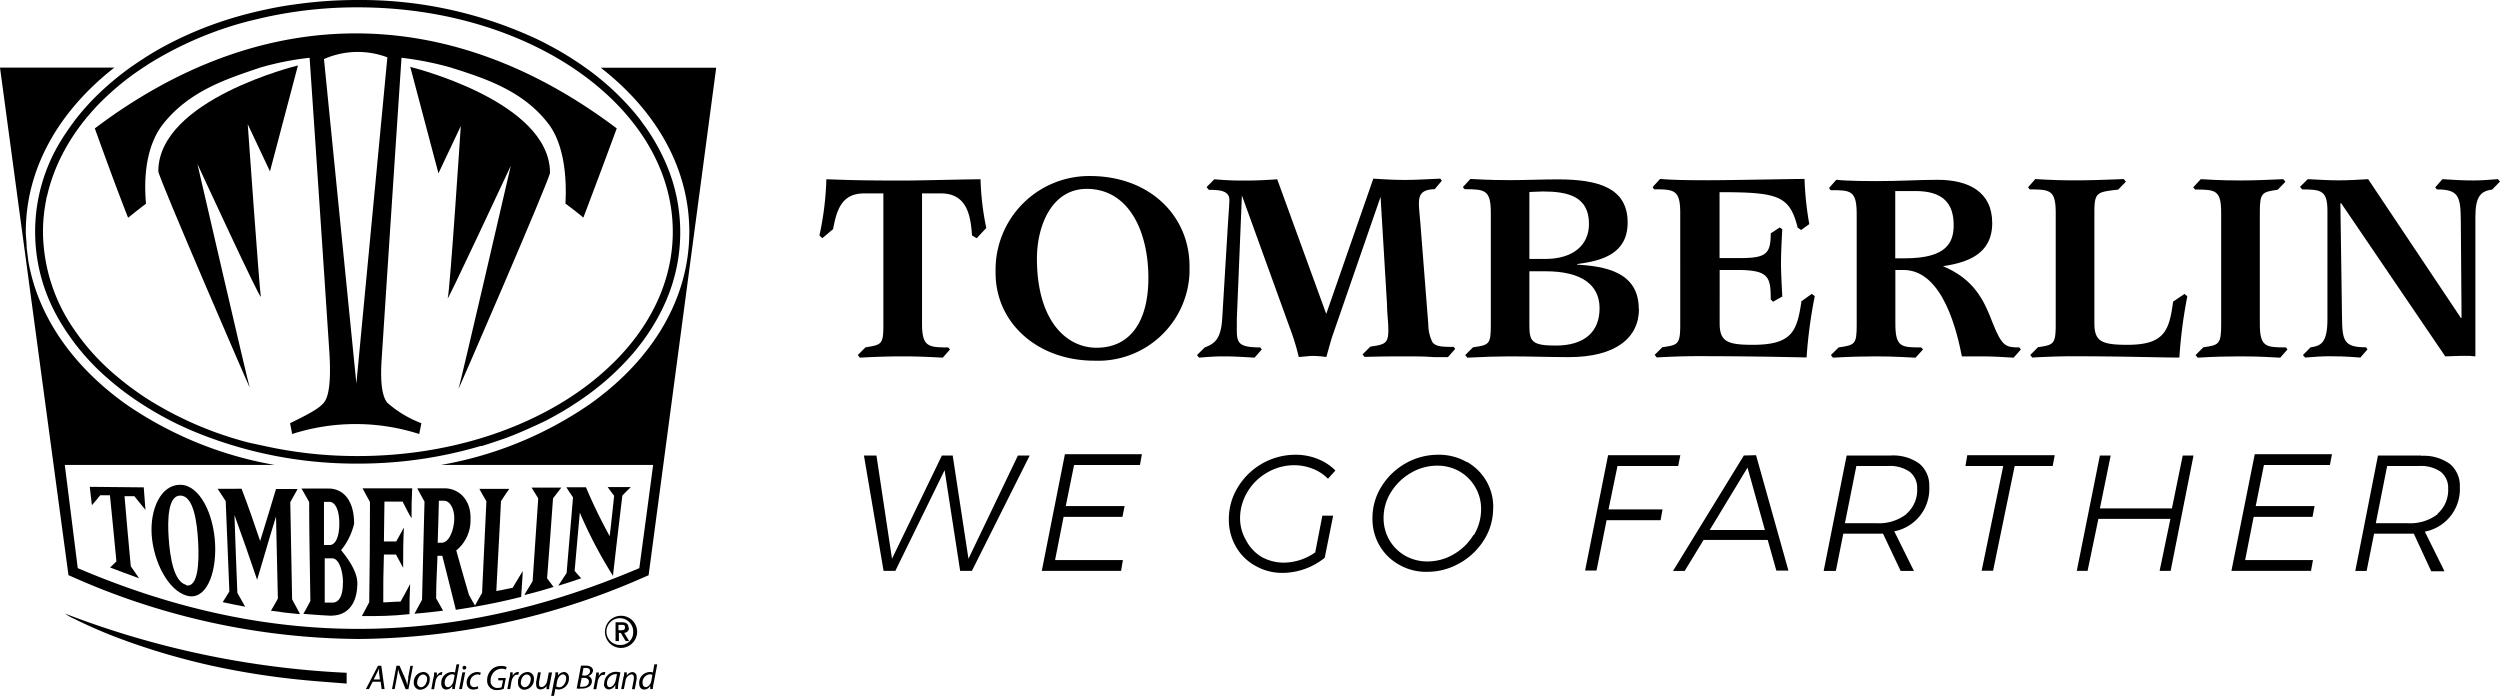
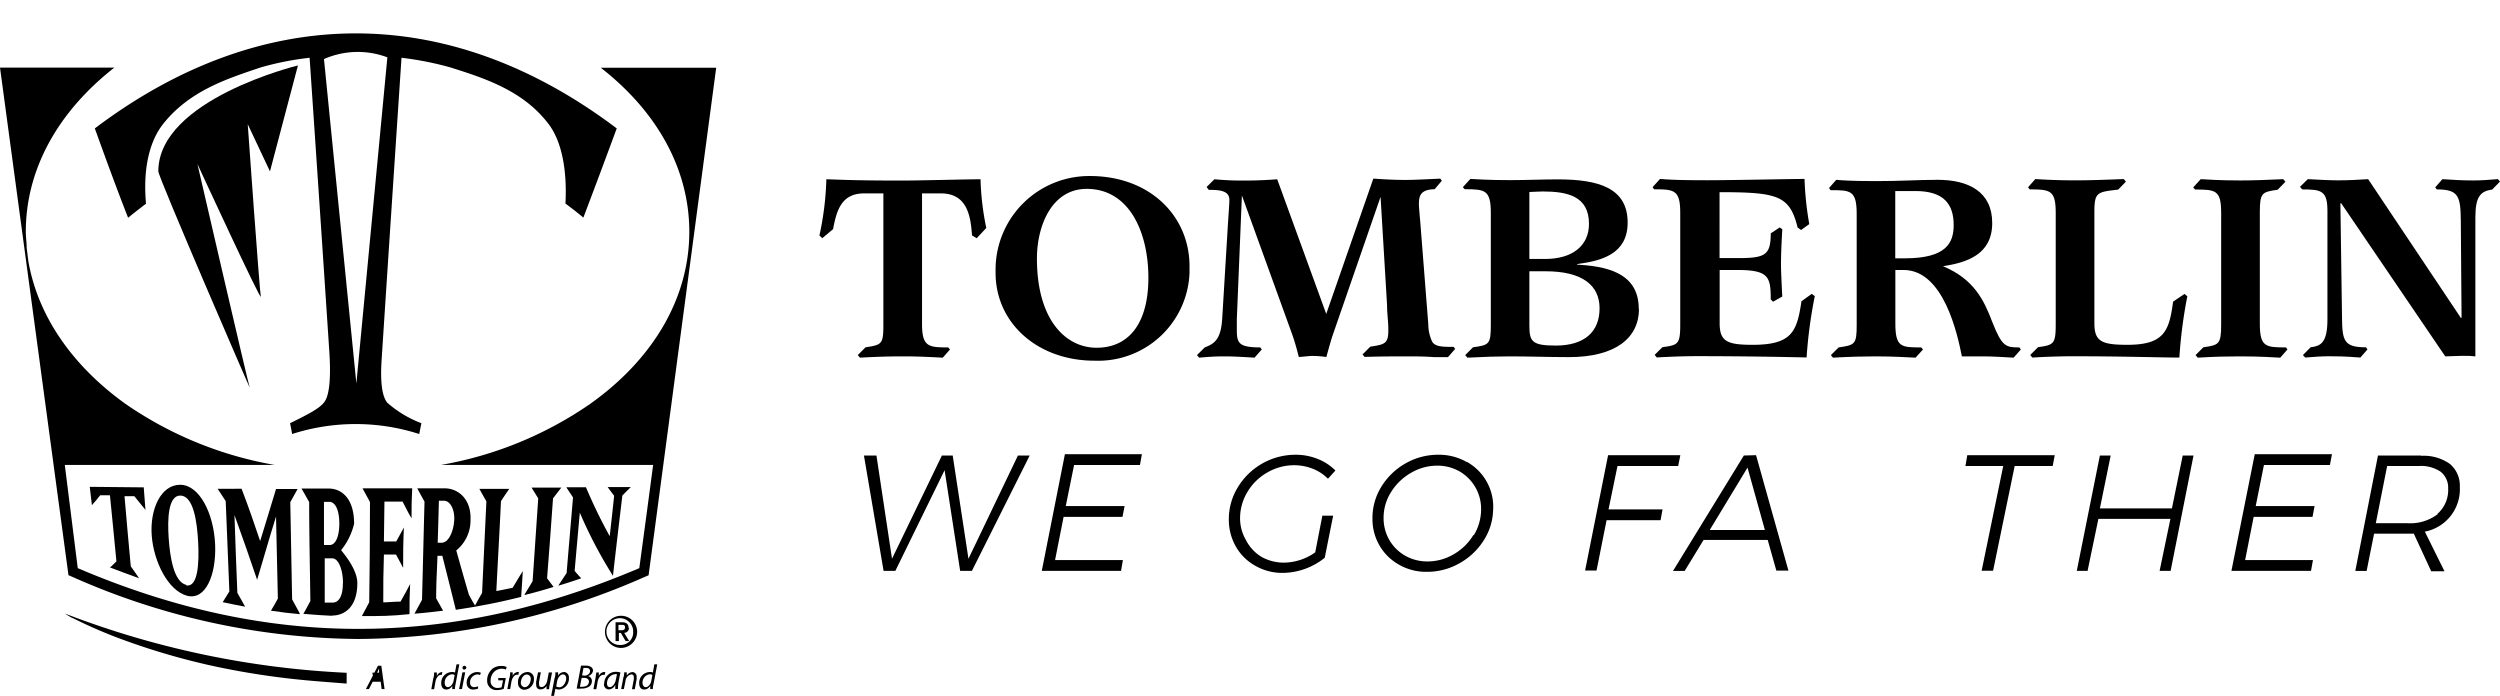
<svg xmlns="http://www.w3.org/2000/svg" viewBox="0 0 231.5 64.44">
  <path d="M87.3,33.12l.67-.76-.17-.19c-1.84,0-2.42-.06-2.42-2.2V17.91h1.77c2.53,0,2.74,2.34,2.86,3.89l.43.26.89-.95a25.17,25.17,0,0,1-.53-4.42V16.6c-1.24,0-5.66.12-7.28.12-4.37,0-5.61-.08-7-.12a27.59,27.59,0,0,1-.64,5.2l.26.26,1-.84c.31-1.57.69-3.31,2.86-3.31H81.8V30.09c0,1.79-.15,1.84-1.65,2.07l-.72.72.2.24c1.6-.09,2.86-.12,3.92-.12C84.31,33,85.06,33,87.3,33.12Z" fill="#000000" />
  <path d="M100.93,16.3a8.67,8.67,0,0,0-8.74,8.6v.36c0,4.68,3.92,8.14,9.15,8.14a8.47,8.47,0,0,0,8.81-8.13c0-.2,0-.41,0-.61,0-4.66-3.67-8.36-9.22-8.36Zm.6,15.9c-2.77,0-5.51-2.48-5.51-8.26,0-3.05,1.38-6.45,4.61-6.45,3.94,0,5.71,4,5.71,8.24,0,4-1.65,6.47-4.8,6.47Z" fill="#000000" />
  <path d="M132.81,33.07l1.27,0,.67-.76-.14-.19c-1,0-1.73,0-2-.5a3.88,3.88,0,0,1-.35-1.6l-.75-9.56c-.05-.48-.12-1.36-.12-1.55,0-.81.17-1.36,1.46-1.39l.66-.78-.14-.2c-2,.1-2.65.12-3.2.12s-1.24,0-3-.12l-4.36,12.53h0L118.27,16.6c-.9.07-1.94.12-3,.12-.67,0-1.5,0-2.82-.12l-.72.72.2.26c1,0,1.91.07,1.91.93,0,.43-.1,1.64-.15,2.51l-.51,8.43c-.11,1.88-.64,2.36-1.62,2.72l-.72.71.2.24c.81-.07,1.5-.12,2.22-.12.48,0,1,0,2.91.12l.67-.76-.14-.19c-2,0-2.17-.41-2.17-1.62,0-.32,0-.67,0-1L115,18.1h0L119.67,31c.21.6.38,1.19.6,2.06.75-.06,1-.1,1.19-.1s.7,0,1.36.1c.29-1.05.46-1.65.58-2l4.44-12.83h0l.6,10c0,.79.12,1.55.12,2.34,0,1.24-.31,1.33-1.67,1.53l-.72.72.19.23C128,33,129.3,33,130.33,33c.76,0,1.48,0,2.46.07Z" fill="#000000" />
  <path d="M151.75,28.6c0-3.46-3.2-3.94-5.71-4.1v-.05c2.27-.29,4.68-.93,4.68-3.84,0-3.2-2.68-4-6.47-4-1.44,0-2.92.07-4.39.07-.6,0-1.82,0-3.7-.11l-.7.76.17.19c1.89,0,2.42.07,2.42,2.2V30.06c0,1.84-.15,1.89-1.65,2.1l-.72.72.2.24c1.55-.08,2.83-.12,3.92-.12,1.81,0,3.65.07,5.47.07,4.35,0,6.5-1.79,6.5-4.47ZM141.62,17.78c.31,0,.74-.05,1.24-.05,2.28,0,4.28.43,4.28,3,0,2-1.5,3.25-4.07,3.25h-1.45ZM144.05,32c-2.22,0-2.43-.4-2.43-1.88v-5h1.5c3.35,0,5,1.26,5,3.43S146.73,32,144.06,32Z" fill="#000000" />
  <path d="M166.81,27.93c-.41,2.75-.86,4-4.51,4-2.37,0-3.06-.31-3.06-2V25h1.6c2.94,0,3.13.62,3.13,2.72l.21.22.86-.48c-.12-2.24-.12-2.83-.12-3,0-.89.05-2,.12-3.23l-.24-.17-.83.55c0,2-.5,2.29-3,2.29h-1.74V17.8h1c4.56.05,5.54.5,6.23,3.27l.32.23.76-.55a29.18,29.18,0,0,1-.44-4.18c-1.24,0-6.73.12-9,.12-2.63,0-3.47-.05-4.38-.12l-.69.76.14.2c1.89,0,2.42.07,2.42,2.2V30.05c0,1.84-.2,1.9-1.65,2.1l-.72.71.2.24c1.33-.08,2.74-.12,3.72-.12,4.3,0,7.86.07,10.15.12a43.3,43.3,0,0,1,.76-5.68l-.28-.21-1,.72Z" fill="#000000" />
  <path d="M186.46,33.12l.67-.76-.14-.19c-1.24,0-1.6-.06-2.49-2.32-.78-2.05-1.7-4-4.58-5.2v0c2.25-.34,4.56-1.1,4.56-4s-2.2-4-5.06-4c-1.7,0-3.46.12-5.66.12-.6,0-2.55,0-3.72-.12l-.67.76.14.2c1.84,0,2.42,0,2.42,2.2V30.09c0,1.81-.17,1.86-1.67,2.08l-.72.71.19.24c1.6-.09,2.87-.12,3.92-.12.67,0,1.41,0,3.73.12l.69-.76-.17-.19c-1.82,0-2.39,0-2.39-2.2V25h.76c3.73,0,5,6,5.4,8h2c.77,0,2,.07,2.8.12Zm-10.07-9.2h-.89V17.69h1.87c2.6,0,3.54,1.19,3.54,3.15,0,1.62-.65,3.08-4.51,3.08Z" fill="#000000" />
  <path d="M202.54,27.43l-.26-.21-1.05.71c-.36,2.7-.81,4-4.23,4-2.39,0-3.06-.31-3.06-2V19.66c0-1.86.24-1.88,2.2-2.1l.72-.74-.2-.24c-1.76.07-3.17.12-4.44.12-.57,0-1.91,0-3.75-.12l-.67.76.15.2c1.91,0,2.41.07,2.41,2.2V30.05c0,1.84-.21,1.89-1.64,2.1l-.72.72.19.24c1.34-.08,2.75-.12,3.73-.12,4.78,0,8.11.12,9.89.12a43.63,43.63,0,0,1,.74-5.69Z" fill="#000000" />
  <path d="M211.15,33.12l.67-.76-.14-.19c-1.89,0-2.42-.05-2.42-2.2V19.65c0-1.82.21-1.87,1.65-2.08l.72-.74-.2-.24c-1.5.07-2.8.12-3.94.12-.58,0-1.82,0-3.7-.12l-.7.76.17.2c1.94,0,2.42.06,2.42,2.2V30.06c0,1.84-.22,1.89-1.65,2.1l-.72.72.2.24c1.62-.1,2.89-.12,3.92-.12C208.24,33,209,33,211.15,33.12Z" fill="#000000" />
  <path d="M231.28,16.59c-.89.07-1.55.12-2.22.12-1,0-1.94-.05-2.89-.12l-.67.76.15.19c2,0,2.2.62,2.22,2.87l.07,9-.05.05-8.6-12.87c-.93.06-1.84.11-2.77.11-.76,0-1.67-.05-2.82-.11l-.72.71.2.24c1.79,0,2.34.12,2.34,2V29.58c0,2.2-.64,2.46-1.56,2.58l-.71.72.21.23c.83-.07,1.55-.12,2.22-.12s1.38,0,2.89.12l.66-.76-.14-.19c-2.05,0-2.2-.6-2.22-2.8l-.15-10.51.06-.05L226.43,33c.52,0,1-.05,1.58-.05s.81,0,1.21.05V20.11c0-1.93.49-2.41,1.56-2.56l.72-.74-.21-.24Z" fill="#000000" />
  <path d="M58.2,58.13c0-.36-.22-.51-.63-.51H57v1.74h.31v-.75h.18l.44.75h.33l-.46-.76a.44.44,0,0,0,.44-.41v-.06Zm-.93.23v-.5h.28c.16,0,.33,0,.33.23s-.16.27-.34.27h-.27Z" fill="#000000" />
  <path d="M59,58.49A1.49,1.49,0,1,0,57.52,60,1.51,1.51,0,0,0,59,58.49Zm-1.49,1.23a1.24,1.24,0,1,1,1.12-1.35v.12a1.15,1.15,0,0,1-1.08,1.23Z" fill="#000000" />
-   <path d="M35,61.65l-1.12,2.16h.28l.35-.68h.74l.09.68h.27l-.3-2.16H35Zm-.4,1.27.32-.63a3.7,3.7,0,0,0,.18-.4h0c0,.13,0,.29,0,.4l.08.63h-.62Z" fill="#000000" />
-   <path d="M37.82,62.8a5.06,5.06,0,0,0-.1.68h0a3.8,3.8,0,0,0-.18-.6L37,61.65h-.29l-.41,2.16h.25l.21-1.13c.05-.3.09-.5.11-.71h0a3.55,3.55,0,0,0,.2.63l.49,1.22h.26l.42-2.16H38l-.22,1.15Z" fill="#000000" />
-   <path d="M39.18,62.23a.92.92,0,0,0-.86,1,.61.61,0,0,0,.55.64h.06a.93.93,0,0,0,.86-1,.59.59,0,0,0-.53-.64ZM39,63.64a.39.39,0,0,1-.37-.41v0c0-.36.22-.77.56-.77a.38.38,0,0,1,.36.4v0c0,.36-.24.77-.55.77Z" fill="#000000" />
+   <path d="M35,61.65l-1.12,2.16h.28l.35-.68h.74l.09.68h.27l-.3-2.16H35Zm-.4,1.27.32-.63a3.7,3.7,0,0,0,.18-.4h0c0,.13,0,.29,0,.4h-.62Z" fill="#000000" />
  <path d="M41,62.23h-.08a.58.58,0,0,0-.47.38h0a2.09,2.09,0,0,0,0-.34H40.2c0,.14,0,.34-.08.55l-.18,1h.26l.12-.69c.07-.36.27-.64.51-.64h.08l.05-.26Z" fill="#000000" />
  <path d="M42.27,61.53l-.14.75a.5.5,0,0,0-.27-.05,1,1,0,0,0-1,1.06c0,.32.16.56.46.56a.64.64,0,0,0,.56-.34h0l0,.3h.24a3.85,3.85,0,0,1,.07-.49l.34-1.8h-.26ZM42,63.05c-.07.34-.31.58-.52.58s-.3-.2-.3-.38a.76.76,0,0,1,.66-.81.41.41,0,0,1,.26.07l-.1.54Z" fill="#000000" />
  <path d="M42.51,63.81h.27l.3-1.55h-.26Z" fill="#000000" />
  <path d="M43,61.65a.18.18,0,0,0-.17.18A.15.15,0,0,0,43,62h0a.19.19,0,0,0,.18-.17h0a.16.16,0,0,0-.15-.17Z" fill="#000000" />
  <path d="M43.22,63.25a.57.57,0,0,0,.51.6h.09a1.17,1.17,0,0,0,.45-.09l0-.22a.73.73,0,0,1-.35.09.37.37,0,0,1-.39-.34v-.08a.73.73,0,0,1,.66-.76.58.58,0,0,1,.26.06l.08-.21a.92.92,0,0,0-.32-.07,1,1,0,0,0-1,1Z" fill="#000000" />
  <path d="M45.53,62a1.34,1.34,0,0,0-.42,1,.85.85,0,0,0,.93.9,1.58,1.58,0,0,0,.61-.12l.19-1h-.7l0,.22h.44l-.13.64a.87.87,0,0,1-.32.06.62.62,0,0,1-.7-.54v-.15a1.15,1.15,0,0,1,.32-.79A1,1,0,0,1,46.84,62l.08-.23a1,1,0,0,0-.51-.1,1.3,1.3,0,0,0-.89.32Z" fill="#000000" />
  <path d="M47.94,62.23a.55.55,0,0,0-.47.37h0a2.09,2.09,0,0,0,0-.34h-.23c0,.14,0,.35-.08.55l-.18,1h.26l.12-.69c.07-.36.27-.64.51-.64H48l.05-.26h-.09Z" fill="#000000" />
  <path d="M48.83,62.23a.91.91,0,0,0-.86,1,.59.59,0,0,0,.55.64h.06a.94.94,0,0,0,.86-1,.59.59,0,0,0-.53-.64Zm-.22,1.41a.4.4,0,0,1-.38-.41v0c0-.36.22-.77.55-.77a.38.38,0,0,1,.37.4v0c0,.36-.24.77-.55.77Z" fill="#000000" />
  <path d="M50.82,62.26l-.15.79c-.07.34-.31.57-.51.57s-.24-.11-.24-.27a1.64,1.64,0,0,1,0-.23l.16-.86h-.26l-.17.87a1.24,1.24,0,0,0,0,.27c0,.35.21.44.41.44a.68.68,0,0,0,.55-.32h0l0,.3h.24q0-.2.06-.45l.21-1.1h-.25Z" fill="#000000" />
  <path d="M52.23,62.23a.67.67,0,0,0-.55.33h0l0-.3h-.25c0,.16,0,.36-.08.55l-.31,1.63h.26l.13-.66h0a.75.75,0,0,0,.33.07,1,1,0,0,0,.92-1.07.5.5,0,0,0-.49-.56Zm-.42,1.41a.5.5,0,0,1-.3-.08l.07-.43c.08-.44.34-.68.55-.68s.3.19.3.35c0,.41-.29.84-.63.84Z" fill="#000000" />
  <path d="M54.92,62.12a.45.45,0,0,0-.15-.33.76.76,0,0,0-.5-.15,3.73,3.73,0,0,0-.47,0l-.4,2.12a2.28,2.28,0,0,0,.45,0,1.22,1.22,0,0,0,.7-.18.61.61,0,0,0,.26-.5.48.48,0,0,0-.35-.48h0a.61.61,0,0,0,.46-.55Zm-.39,1c0,.34-.3.48-.61.47a.82.82,0,0,1-.22,0l.16-.82h.22c.25,0,.46.11.46.36Zm-.43-.57h-.2l.13-.7h.22c.24,0,.39.09.39.3s-.23.42-.55.42Z" fill="#000000" />
  <path d="M56,62.23h-.08a.56.56,0,0,0-.47.38h0c0-.12,0-.23,0-.34h-.23l-.08.55-.19,1h.27l.12-.69c.07-.36.27-.64.51-.64H56l.05-.26Z" fill="#000000" />
  <path d="M55.93,63.33a.46.46,0,0,0,.4.51h.05a.67.67,0,0,0,.6-.44h0a3.43,3.43,0,0,0,0,.4h.24a4.39,4.39,0,0,1,.07-.72l.16-.81a1.52,1.52,0,0,0-.42-.06,1.08,1.08,0,0,0-1.08,1.08v0Zm1.1-.4c-.07.41-.34.7-.55.7s-.27-.17-.27-.35a.84.84,0,0,1,.74-.85.37.37,0,0,1,.18,0l-.09.47Z" fill="#000000" />
  <path d="M58.61,62.23a.68.68,0,0,0-.57.33h0l0-.3h-.24c0,.13,0,.28-.07.45l-.21,1.1h.25l.15-.75a.68.68,0,0,1,.53-.61c.19,0,.24.12.24.27a.65.65,0,0,1,0,.2l-.17.9h.26l.17-.9a1.07,1.07,0,0,0,0-.25.4.4,0,0,0-.33-.43h-.06Z" fill="#000000" />
  <path d="M60.46,62.28a.52.52,0,0,0-.27-.05,1,1,0,0,0-1,1.06c0,.32.16.56.46.56a.64.64,0,0,0,.56-.34h0l0,.3h.24a2.63,2.63,0,0,1,.07-.49l.34-1.8h-.27l-.13.75Zm-.15.77c-.06.34-.31.58-.51.58s-.3-.19-.3-.38a.76.76,0,0,1,.66-.81.37.37,0,0,1,.25.07l-.1.54Z" fill="#000000" />
  <path d="M6.73,57.23c1.25.63,2.53,1.19,3.83,1.7A64.11,64.11,0,0,0,20,61.73,72.56,72.56,0,0,0,28.4,63c1.17.11,2.45.2,3.7.3v-1A83.19,83.19,0,0,1,6,56.81a8.1,8.1,0,0,0,.7.42Z" fill="#000000" />
  <path d="M89.68,51.74l-1.46-9.56-1,0L82.6,51.74l-1.44-9.56H80l1.82,10.68h1.09l4.56-9.32,1.44,9.32H90l5.35-10.68H94.26Z" fill="#000000" />
  <path d="M96.47,52.86h7.34l.17-1H97.7l.79-4h5.45l.2-1H98.69l.77-3.8h6.1l.18-1H98.61Z" fill="#000000" />
  <path d="M123.64,43.55A4.75,4.75,0,0,0,122,42.49a5.43,5.43,0,0,0-2.07-.38,6.24,6.24,0,0,0-5.3,3,5.61,5.61,0,0,0-.84,3,5,5,0,0,0,.65,2.5,4.66,4.66,0,0,0,1.8,1.78,5,5,0,0,0,2.57.66,6.3,6.3,0,0,0,3.86-1.4l.78-3.9h-1l-.66,3.4a5.11,5.11,0,0,1-2.88.95,4.25,4.25,0,0,1-2.09-.53A3.89,3.89,0,0,1,115.37,50a4,4,0,0,1-.54-2,4.73,4.73,0,0,1,.69-2.46,5,5,0,0,1,1.84-1.79,4.91,4.91,0,0,1,2.48-.67,4.67,4.67,0,0,1,1.73.33,4.06,4.06,0,0,1,1.4.92l.68-.75Z" fill="#000000" />
  <path d="M135.83,42.79a5.17,5.17,0,0,0-2.66-.68,6.06,6.06,0,0,0-3,.79,6.21,6.21,0,0,0-2.25,2.16,5.48,5.48,0,0,0-.83,2.95,4.86,4.86,0,0,0,.65,2.5,4.76,4.76,0,0,0,1.81,1.78,5,5,0,0,0,2.59.66,6,6,0,0,0,2.95-.76,6.21,6.21,0,0,0,2.25-2.07,5.44,5.44,0,0,0,.92-2.84,4.76,4.76,0,0,0-2.39-4.49Zm.62,6.73a5.09,5.09,0,0,1-1.83,1.8,4.76,4.76,0,0,1-2.43.67,4.17,4.17,0,0,1-2.07-.53A4,4,0,0,1,128.65,50a4.07,4.07,0,0,1-.53-2,4.45,4.45,0,0,1,.69-2.43,5.23,5.23,0,0,1,1.84-1.78,4.8,4.8,0,0,1,2.45-.67,4.12,4.12,0,0,1,2.05.53,4,4,0,0,1,2,3.48,4.65,4.65,0,0,1-.68,2.44Z" fill="#000000" />
  <path d="M149.78,43.15h5.62l.2-1h-6.69l-2.13,10.68h1.06l.93-4.66h5l.18-1h-5Z" fill="#000000" />
  <path d="M161.48,42.18l-6.56,10.69H156L157.75,50h5.94l.8,2.84h1.12l-3-10.69Zm-3.16,6.9,3.5-5.78,1.61,5.78Z" fill="#000000" />
-   <path d="M175,42.18h-4l-2.13,10.69H170l.69-3.45h2.93l.75,0L176,52.87h1.23l-1.82-3.67a4,4,0,0,0,3.24-4.15,2.62,2.62,0,0,0-.92-2.12,4.17,4.17,0,0,0-2.65-.75Zm1.53,5.43a4.19,4.19,0,0,1-2.78.84h-2.91l1.06-5.3h2.93a3.26,3.26,0,0,1,2,.53,1.89,1.89,0,0,1,.7,1.56,2.93,2.93,0,0,1-1,2.35Z" fill="#000000" />
  <path d="M182,43.15h3.5l-2,9.7h1.06l2-9.7h3.52l.19-1h-8.1Z" fill="#000000" />
  <path d="M201.12,47.08h-6.67l1-4.9h-1l-2.14,10.68h1l1-4.81h6.67l-1,4.81H201l2.12-10.68h-1Z" fill="#000000" />
  <path d="M206.63,52.86H214l.18-1h-6.28l.79-4h5.45l.19-1h-5.45l.76-3.8h6.11l.19-1h-7.15Z" fill="#000000" />
  <path d="M224.2,42.18h-4L218.1,52.87h1.05l.69-3.45h2.93l.75,0,1.61,3.48h1.23l-1.82-3.67a4,4,0,0,0,3.24-4.15,2.62,2.62,0,0,0-.92-2.12,4.17,4.17,0,0,0-2.65-.75Zm1.53,5.43a4.19,4.19,0,0,1-2.78.84H220l1.05-5.3H224a3.26,3.26,0,0,1,2,.53,1.89,1.89,0,0,1,.7,1.56,2.93,2.93,0,0,1-1,2.35Z" fill="#000000" />
  <path d="M30.75,57c1.08,0,2.33-.7,2.34-3,0-1.4-1.5-3-1.5-3.06a6.07,6.07,0,0,0,1.2-2.44c0-2.41-1.2-3.25-2.33-3.26H27.92c.29.5.43.75.71,1.25,0,3.06.07,6.11.11,9.17-.26.48-.38.72-.65,1.18,1.07.09,1.6.13,2.66.18Zm1-3c0,1.3-.43,1.83-1,1.8-.27,0-.41,0-.68,0,0-1.64,0-2.46,0-4.1l.69,0c.61,0,1,1.12,1,2.3Zm-1.26-7.53c.57,0,.93.79.93,2s-.34,2-.9,2H30c0-1.6,0-2.4,0-4h.47Z" fill="#000000" />
  <path d="M37.27,46.43c.33.63.5,1,.84,1.57,0-1.11,0-1.66.06-2.78h-4.6c.27.5.42.76.69,1.27q0,4.65-.07,9.28c-.27.52-.41.77-.68,1.28,1.77,0,2.65,0,4.41-.18,0-1.11,0-1.67.06-2.79-.35.66-.53,1-.89,1.63-.64,0-1,.06-1.6.07,0-1.77,0-2.66.06-4.43l1.12,0,.66,1.23c0-1.5,0-2.23.07-3.73-.29.51-.43.77-.71,1.29H35.55l.05-3.69h1.67Z" fill="#000000" />
  <path d="M43.57,48.14c.08-2-1.22-2.93-2.4-2.92H38.64c.26.5.4.74.67,1.23-.08,3-.15,6.06-.23,9.09l-.7,1.29c1.06-.09,1.6-.15,2.65-.28l-.64-1.14c0-1.58.07-2.37.12-3.94l.45,0c.5,2,.76,3,1.25,5l1.84-.3h0c1.64-.3,2.52-.48,4.21-.9.06-.95.1-1.44.15-2.39-.38.61-.56.92-.94,1.55-.6.12-.9.19-1.51.3.14-2.77.3-5.55.43-8.32.3-.46.45-.69.77-1.14l-2.77,0c.26.47.38.69.65,1.15q-.2,4.23-.4,8.49c-.27.46-.42.73-.65,1.16-.22-.35-.34-.57-.57-1-.47-1.6-.7-2.43-1.17-4.1a3.57,3.57,0,0,0,1.32-2.78ZM41,50.26l-.47,0c.05-1.55.07-2.33.11-3.89h.48c.57,0,1,.82.94,1.81s-.49,2-1.07,2.06Z" fill="#000000" />
  <path d="M48.58,55.1c1.08-.27,1.6-.42,2.68-.75l-.6-.8q.29-3.69.55-7.4c.3-.41.47-.6.77-1l-2.76,0,.62,1q-.26,3.82-.52,7.67c-.3.48-.45.73-.74,1.22Z" fill="#000000" />
  <path d="M51.72,54.23c.83-.25,1.26-.39,2.1-.68-.25-.27-.37-.4-.61-.69.19-2.15.29-3.24.48-5.39a41.77,41.77,0,0,0,3.07,5.85c.28-2.48.58-5,.87-7.43.32-.33.48-.49.79-.79l-2.15,0c.24.34.36.49.6.81-.16,1.5-.24,2.24-.41,3.74a47.29,47.29,0,0,1-2.2-4.53l-1.82,0c.25.39.38.57.62.94-.19,2.33-.4,4.66-.59,7l-.76,1.15Z" fill="#000000" />
-   <path d="M38,6.23l2.6,9.82,2.07-4.38s-1,15.24-1.21,15.94S47.3,15.35,47.3,15.35,42.64,35.5,42.46,36s8.47-19.46,8.47-20c0-6.67-13-9.82-13-9.82Z" fill="#000000" />
  <path d="M63.83,21.46c0,6.06-3.26,11.73-9.18,15.94a34.76,34.76,0,0,1-13.8,5.65H60.48c-.42,3.2-.85,6.37-1.28,9.56-17.59,7.5-34.46,7.5-52,0L6,43.05H25.42a34.76,34.76,0,0,1-13.8-5.65c-5-3.59-8.14-8.22-9-13.25l-.15-1.21c0-.49-.08-1-.08-1.48,0-5.71,2.91-11.06,8.2-15.2H0l6.34,47,.48.21a66.17,66.17,0,0,0,26.36,5.7,66.51,66.51,0,0,0,26.39-5.69l.49-.21,6.26-47H55.63c5.3,4.13,8.2,9.48,8.2,15.2Z" fill="#000000" />
  <path d="M13.47,47.23c-.07-.84-.1-1.25-.16-2.1l-5-.05.2,1.7c.3-.34.46-.53.77-.92.36,0,.54,0,.9,0,.24,2.45.37,3.67.6,6.12-.23.24-.35.35-.59.57,1.08.42,1.62.6,2.69,1-.3-.45-.46-.67-.77-1.11-.24-2.59-.36-3.9-.58-6.49l.91,0c.39.48.58.72,1,1.23Z" fill="#000000" />
  <path d="M16.68,44.89c-1.79,0-2.81,2.27-2.63,4.7s1.52,5.09,3.25,5.57,2.75-1.93,2.62-4.77-1.45-5.5-3.24-5.5Zm.56,9.27c-1.15-.29-1.5-2.58-1.62-4.33s-.06-4,1.12-3.94,1.51,2.42,1.61,4.31,0,4.24-1.12,4Z" fill="#000000" />
  <path d="M27.75,56.79c-.28-.53-.43-.78-.7-1.29-.06-3-.11-6-.17-9,.28-.49.41-.73.68-1.22h-2c-.6,2-.89,2.93-1.47,4.82-.68-2-1-2.95-1.72-4.84H20.15l.75,1.14q.17,4.19.34,8.36c-.24.41-.37.6-.62,1,.83.18,1.25.26,2.08.42-.28-.52-.44-.77-.72-1.28q-.15-3.62-.27-7.21c.85,2.34,1.26,3.55,2.1,6,.69-2.28,1-3.45,1.75-5.86l.17,7.6c-.25.46-.38.68-.64,1.12,1.06.16,1.6.22,2.65.32Z" fill="#000000" />
  <path d="M14.66,15.87c0,.53,8.64,20.51,8.46,20s-4.84-20.69-4.84-20.69,6,13,5.87,12.27-1.21-15.95-1.21-15.95L25,15.87l2.59-9.81S14.66,9.2,14.66,15.87Z" fill="#000000" />
  <path d="M11.87,20.16c.66-.54,1-.8,1.65-1.3-.28-3.11.26-5.71,1.6-7.4,2.44-3.06,5.89-4.16,9-5.21a27.13,27.13,0,0,1,4.55-.9Q29.6,19,30.5,32.63c.15,2.35,0,3.85-.4,4.5s-1.52,1.21-3.24,2.06c.08.4.12.59.19,1a19.23,19.23,0,0,1,11.77,0l.2-1a10.29,10.29,0,0,1-3.16-1.9c-.48-.59-.66-1.91-.52-4q.91-14,1.84-27.94a29.3,29.3,0,0,1,4.55.9c3.16,1,6.73,2.14,9.08,5.25,1.18,1.56,1.72,4.17,1.55,7.35.67.5,1,.75,1.66,1.3q1.56-4.11,3.09-8.26C41.57.16,24.32.16,8.78,11.89c1,2.77,2,5.52,3.08,8.27Zm24-14.85L33,35.51,30,5.47a7.75,7.75,0,0,1,5.87-.16Z" fill="#000000" />
-   <path d="M6.82,11.29c-.23.32-.45.62-.66.94A17.84,17.84,0,0,0,5,14.17,16.08,16.08,0,0,0,5,28.75a18.7,18.7,0,0,0,1.13,1.93c.21.31.43.62.66.94a22.1,22.1,0,0,0,2.36,2.67,27,27,0,0,0,2.93,2.41q.84.6,1.74,1.14a29.63,29.63,0,0,0,3.75,1.95c.65.28,1.3.54,2,.79h0a39.23,39.23,0,0,0,13.57,2.35A39.87,39.87,0,0,0,44.51,41.3l.11,0c.61-.19,1.22-.39,1.82-.6l.3-.1c.57-.21,1.14-.44,1.69-.68.74-.32,1.47-.65,2.18-1a30.21,30.21,0,0,0,3.56-2.17,24.45,24.45,0,0,0,4.57-4.17c.25-.3.49-.61.72-.91a18.92,18.92,0,0,0,2.24-3.87,16,16,0,0,0,0-12.59,19.09,19.09,0,0,0-1-2,18.73,18.73,0,0,0-1.25-1.89c-.22-.32-.47-.62-.72-.92a24.45,24.45,0,0,0-4.57-4.17,28.78,28.78,0,0,0-3.36-2.06c-.39-.21-.78-.41-1.19-.6A38.55,38.55,0,0,0,33.14,0h0A40.65,40.65,0,0,0,27.3.41c-1,.13-1.9.3-2.82.5s-1.83.43-2.72.69a34.07,34.07,0,0,0-6.3,2.55c-.78.41-1.54.86-2.27,1.34-.36.23-.72.48-1.07.72A27.08,27.08,0,0,0,9.19,8.63a22.19,22.19,0,0,0-2.37,2.66Zm6.7-5.21A33.28,33.28,0,0,1,23.1,1.94l1.35-.32A39.59,39.59,0,0,1,33.13.68C49.24.68,62.3,10,62.3,21.46c0,5.31-2.8,10.16-7.42,13.83l-.3.24c-5.33,4.12-13,6.7-21.45,6.7a39.59,39.59,0,0,1-8.68-.94L23.1,41a32.89,32.89,0,0,1-9.58-4.14c-.34-.22-.68-.46-1-.69-.51-.36-1-.74-1.47-1.13a22.65,22.65,0,0,1-2.1-1.94,21,21,0,0,1-2.1-2.61,16.06,16.06,0,0,1-2.87-9,15,15,0,0,1,.3-3c0-.12.05-.26.09-.39A16.36,16.36,0,0,1,6,13.87a18.73,18.73,0,0,1,1.52-2.34c.45-.59.94-1.16,1.45-1.71a25.18,25.18,0,0,1,2.6-2.35,24,24,0,0,1,2-1.41Z" fill="#000000" />
</svg>